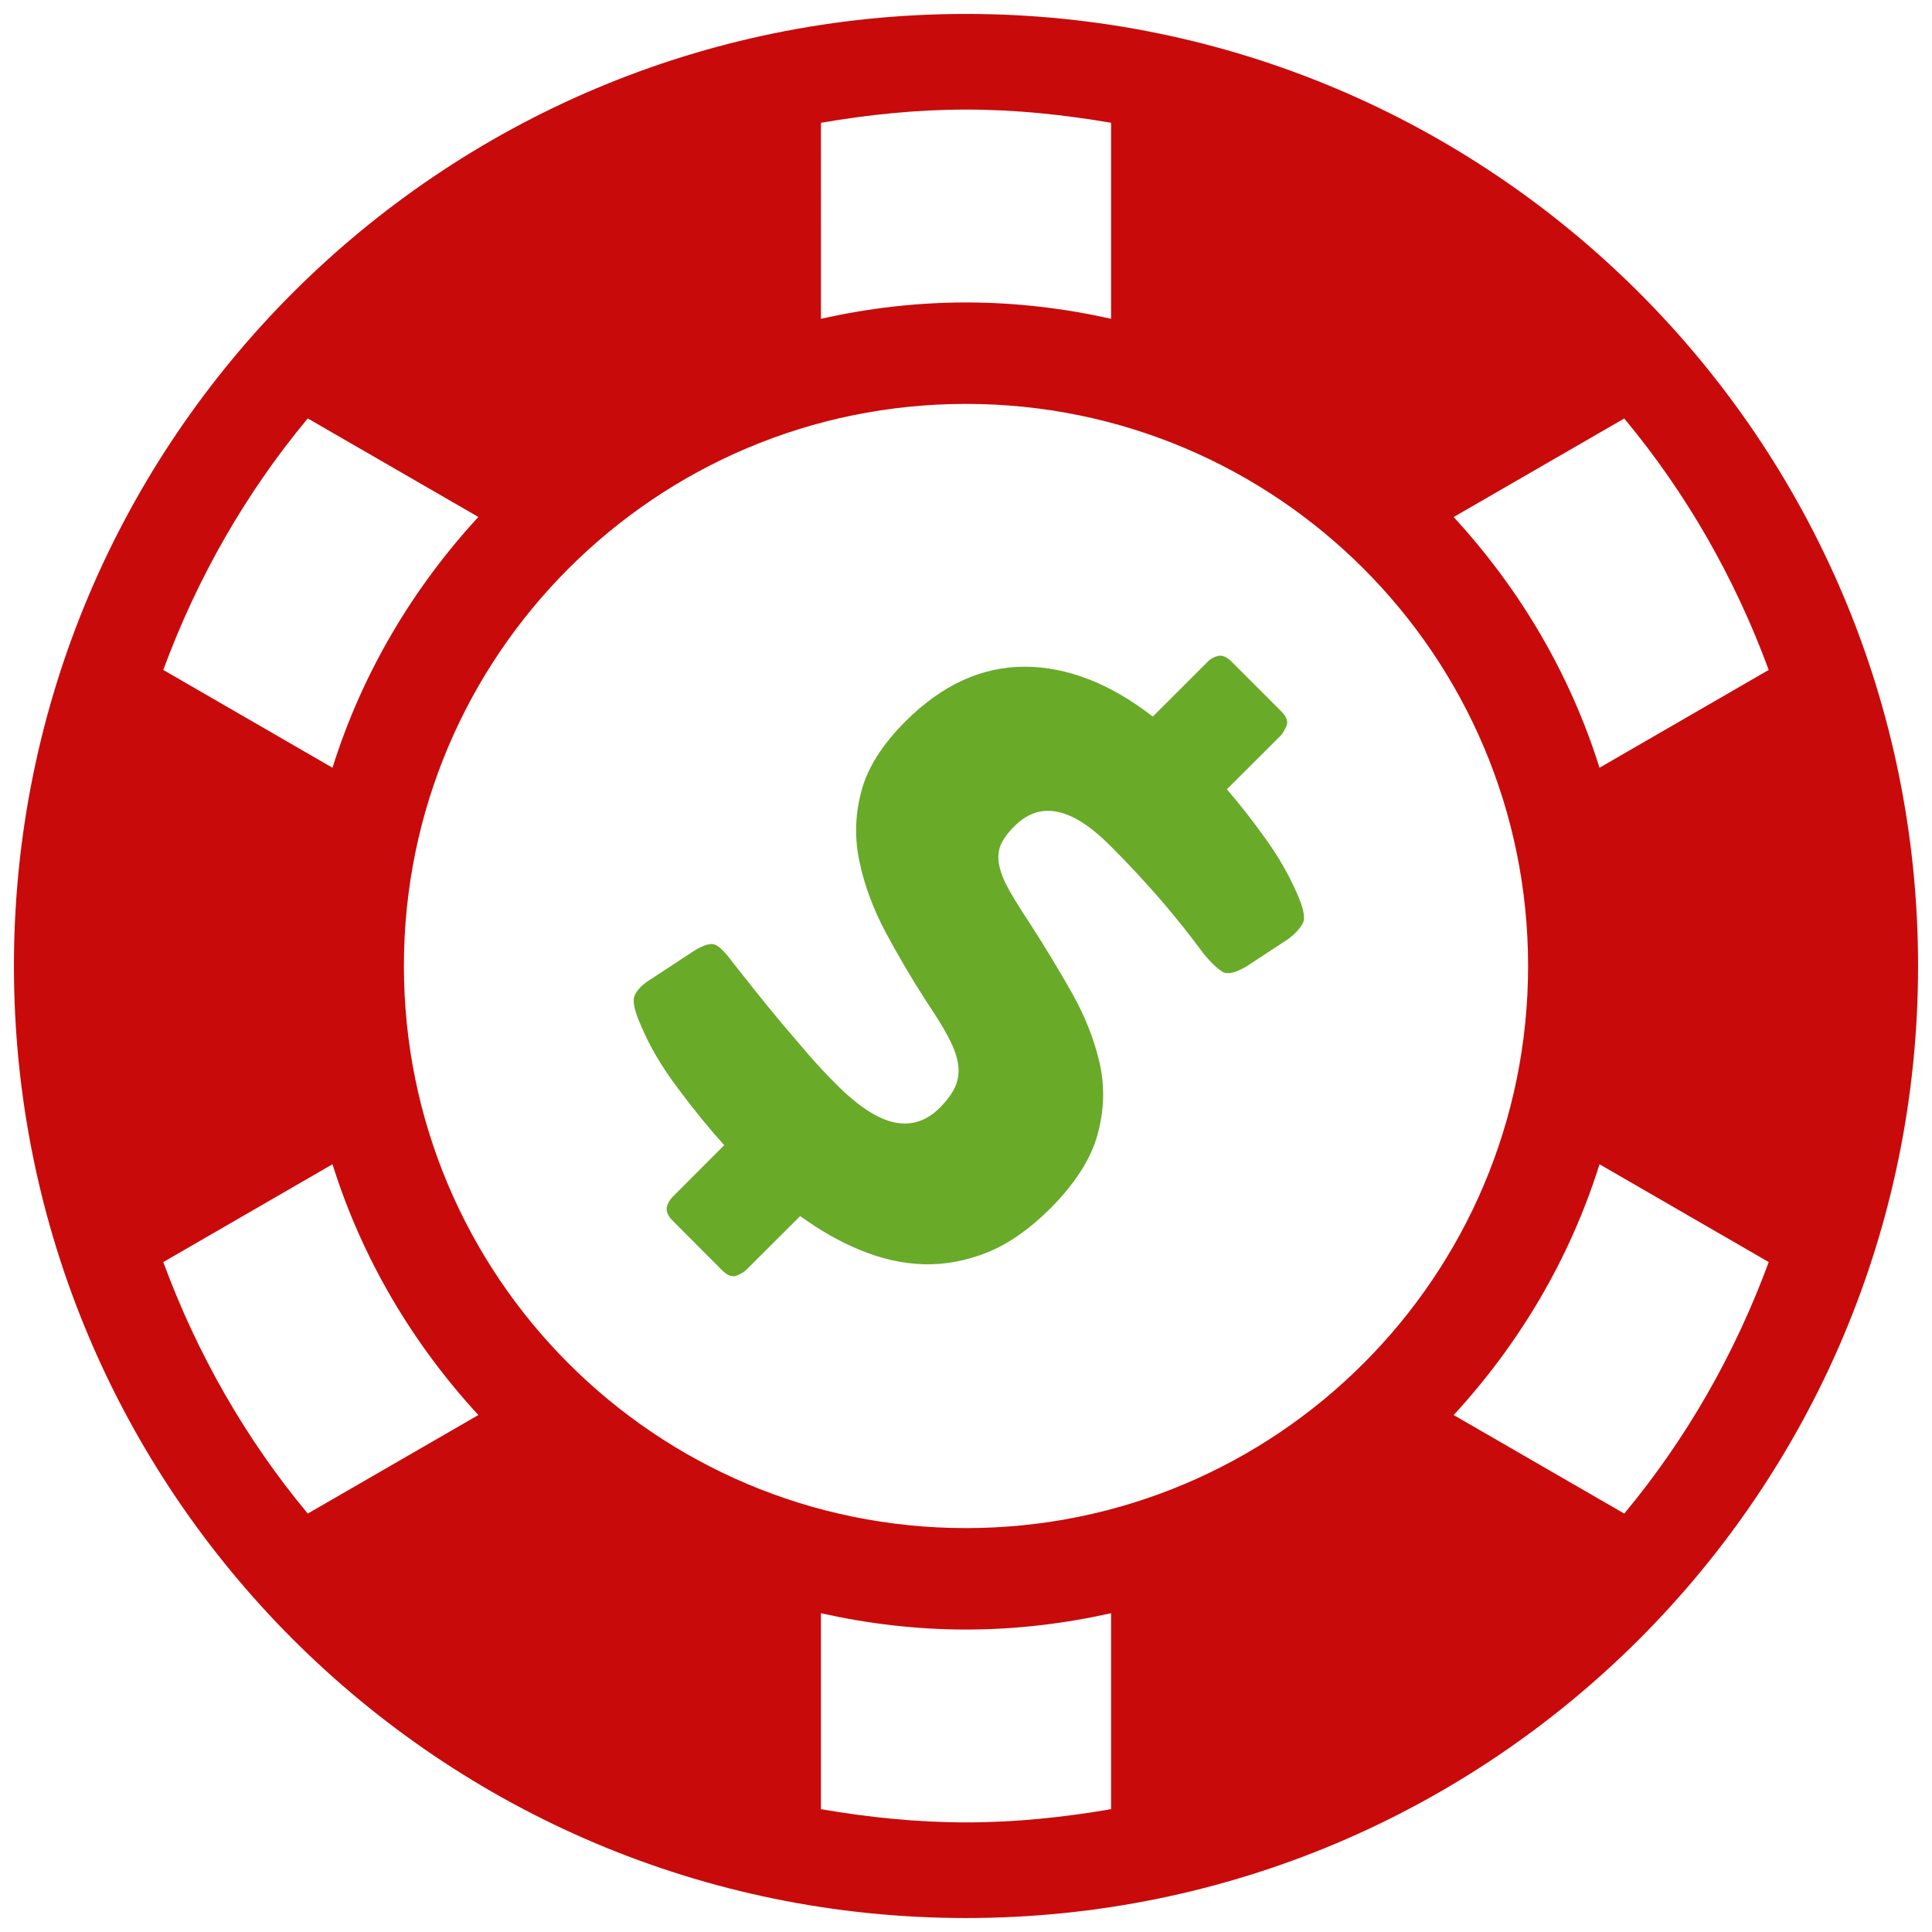
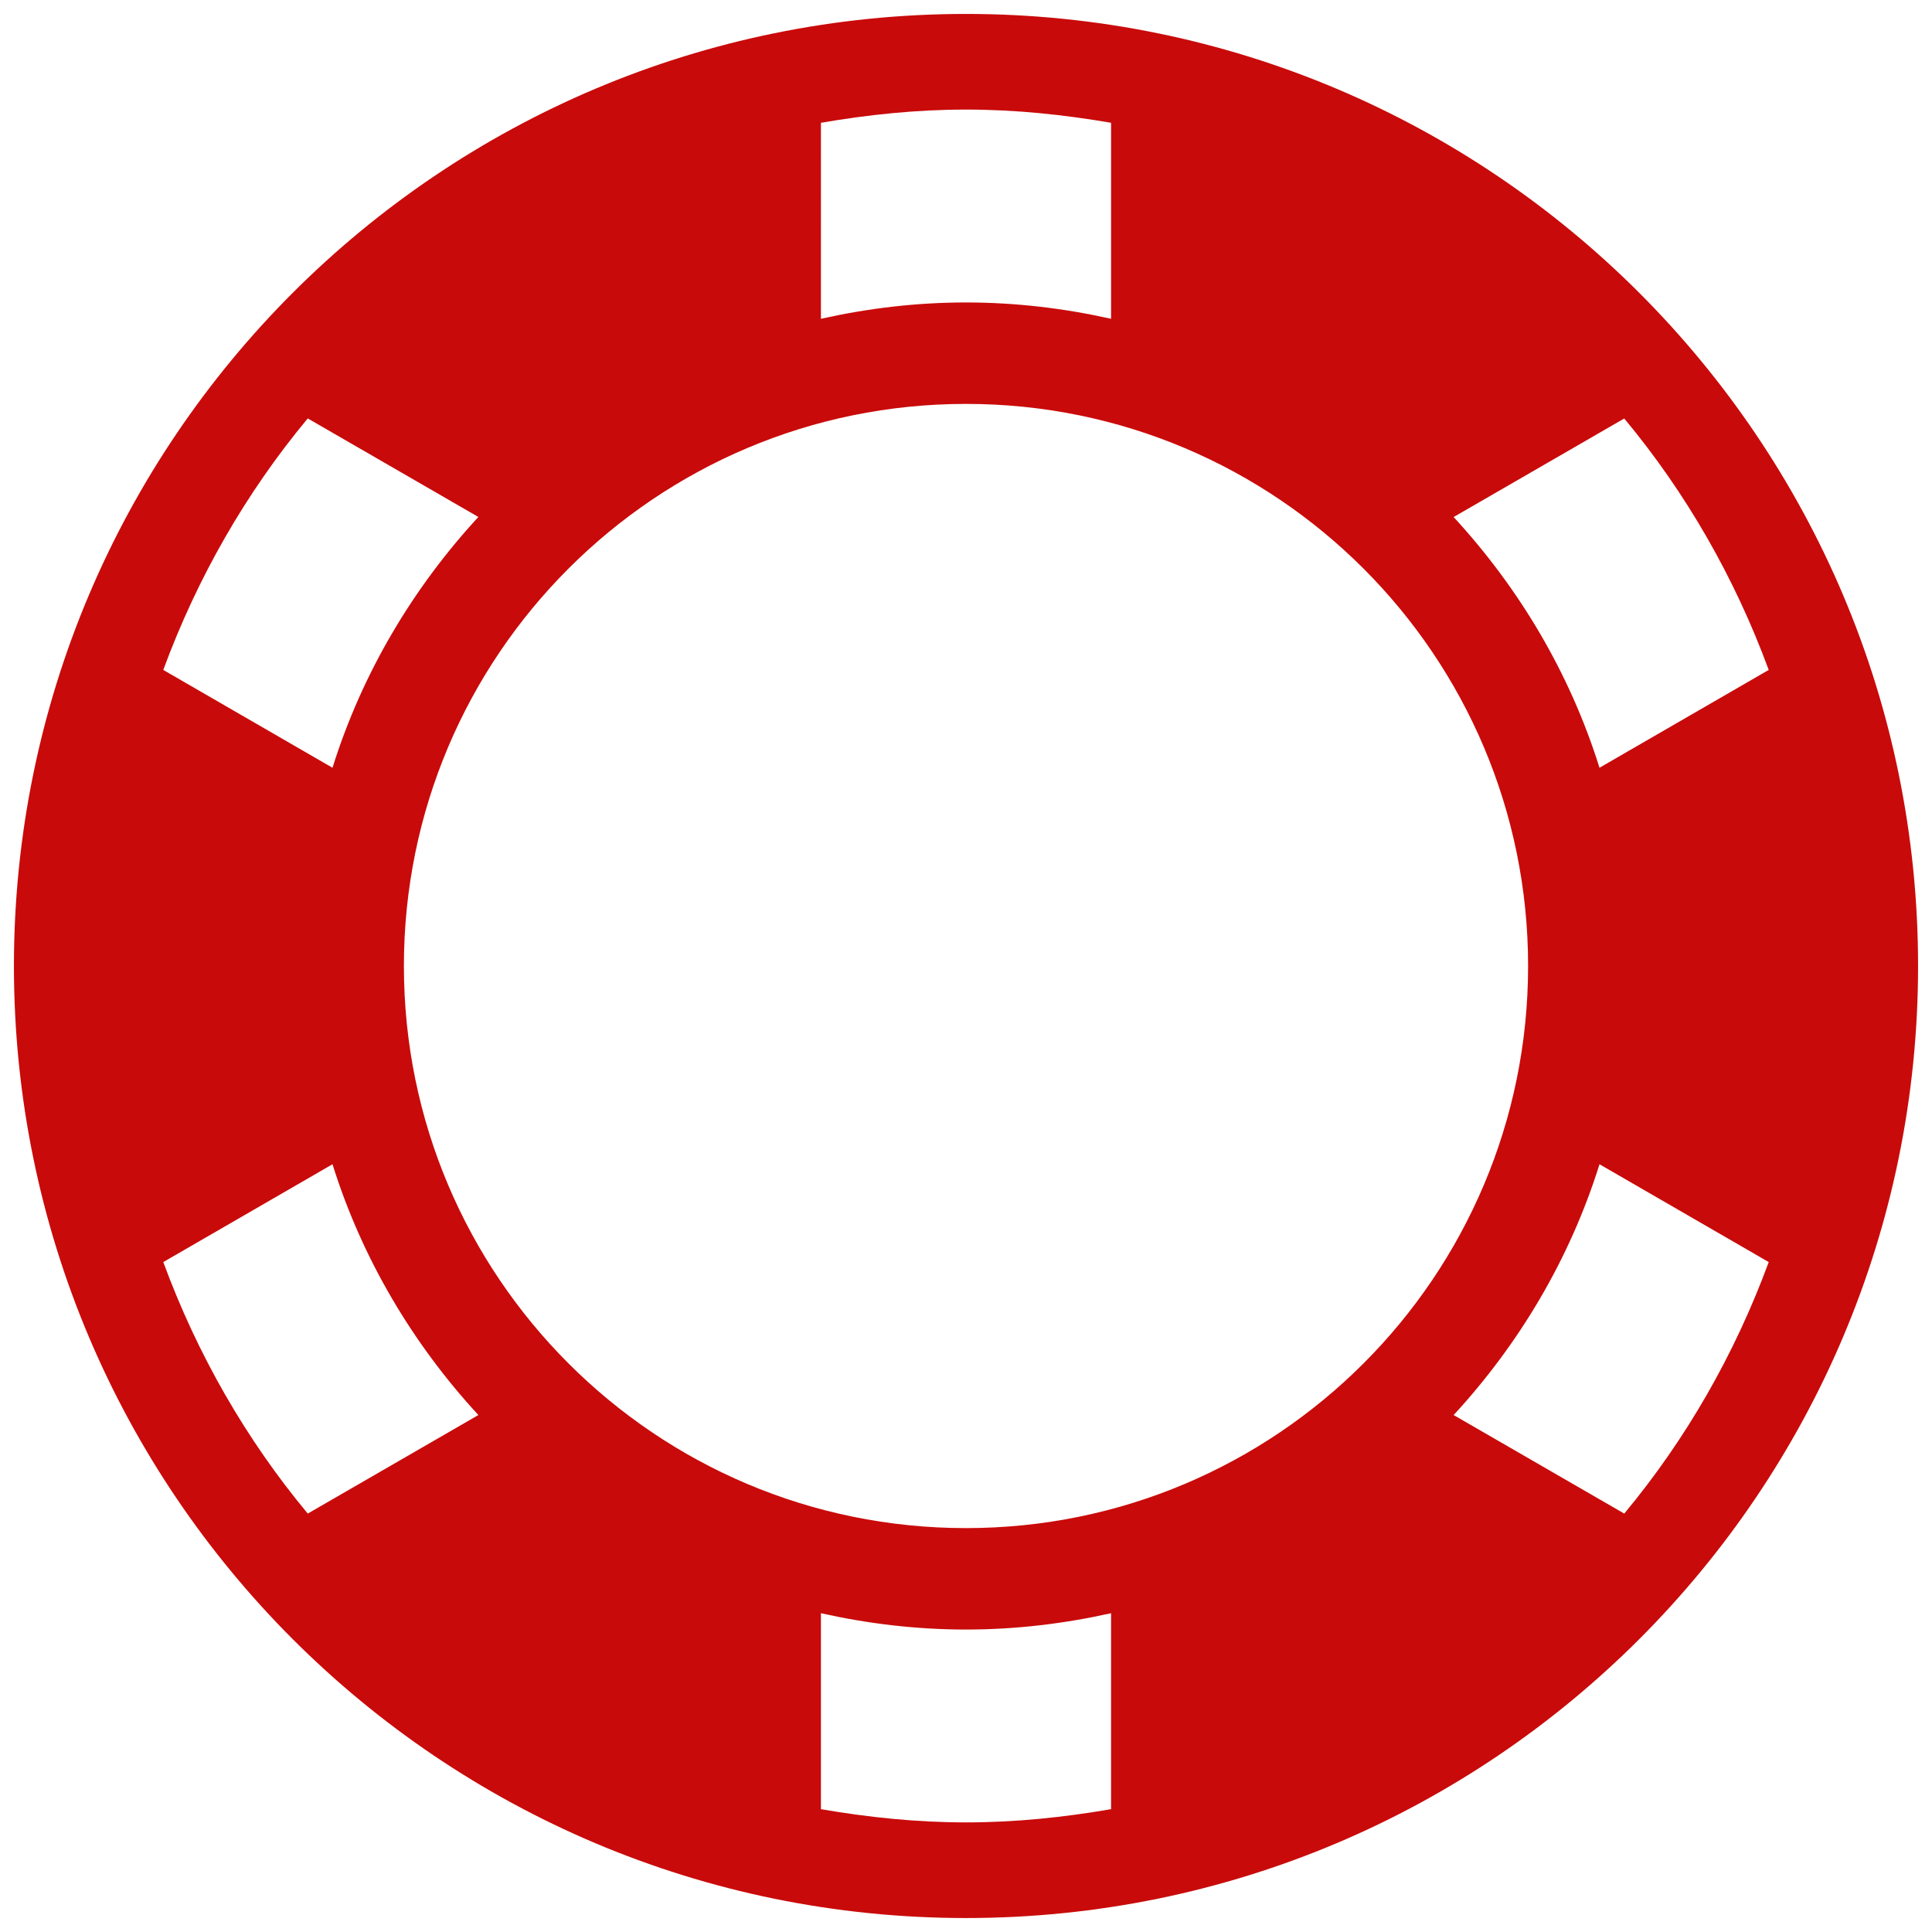
<svg xmlns="http://www.w3.org/2000/svg" version="1.1" id="Layer_1" x="0px" y="0px" width="359.796px" height="359.79px" viewBox="0 0 359.796 359.79" enable-background="new 0 0 359.796 359.79" xml:space="preserve">
  <g>
-     <path fill="#69AA29" d="M235.641,156.14c-2.434-3.405-4.824-6.459-7.162-9.148l10.025-10.001c0.393-0.405,0.758-1.054,1.096-1.851   c0.299-0.799,0-1.69-1-2.676l-9.148-9.149c-0.906-0.918-1.742-1.312-2.5-1.188c-0.783,0.162-1.486,0.526-2.123,1.188   l-10.146,10.135c-7.973-6.202-15.988-9.284-23.906-9.284c-7.986,0-15.393,3.406-22.23,10.244   c-4.311,4.352-7.055,8.676-8.162,13.068c-1.176,4.406-1.243,8.785-0.297,13.123c0.918,4.338,2.553,8.716,4.865,13.054   c2.324,4.353,4.864,8.663,7.607,12.907c1.636,2.404,2.932,4.527,3.906,6.311c0.974,1.812,1.621,3.447,1.892,4.934   c0.297,1.513,0.175,2.959-0.353,4.297c-0.541,1.339-1.539,2.744-2.998,4.203c-2.432,2.432-5.23,3.351-8.338,2.742   c-3.149-0.621-6.799-2.971-10.92-7.106c-1.649-1.649-3.324-3.42-5.041-5.379c-1.689-1.974-3.379-3.96-5.123-6   c-1.7-2.028-3.336-4.041-4.877-5.974c-1.541-1.92-2.973-3.758-4.256-5.365c-1.394-1.893-2.476-2.986-3.299-3.297   c-0.812-0.325-2.083,0.039-3.812,1.094l-8.393,5.501c-1.392,0.878-2.283,1.838-2.756,2.853c-0.445,1.012-0.055,2.852,1.148,5.553   c1.636,3.92,3.933,7.826,6.933,11.785c2.946,3.959,5.812,7.474,8.597,10.555l-9.515,9.527c-0.675,0.662-1.026,1.351-1.188,2.121   c-0.107,0.756,0.271,1.607,1.188,2.5l9.122,9.148c1.014,0.986,1.906,1.324,2.73,0.986c0.771-0.324,1.392-0.676,1.812-1.107   l10-9.975c3.676,2.662,7.433,4.824,11.297,6.379c3.878,1.595,7.744,2.474,11.718,2.595c3.932,0.108,7.877-0.636,11.838-2.202   c3.918-1.595,7.812-4.298,11.676-8.136c4.621-4.636,7.566-9.202,8.824-13.718c1.258-4.541,1.405-8.973,0.42-13.391   c-1.002-4.38-2.717-8.732-5.149-13.056c-2.433-4.298-5-8.541-7.663-12.69c-1.633-2.445-2.918-4.514-3.904-6.229   c-0.973-1.703-1.636-3.229-1.934-4.622c-0.35-1.379-0.27-2.675,0.135-3.838c0.475-1.189,1.352-2.432,2.678-3.73   c4.703-4.717,10.596-3.541,17.676,3.541c3.662,3.635,6.891,7.162,9.771,10.487c2.839,3.324,5.392,6.554,7.663,9.636   c1.486,1.824,2.688,2.944,3.648,3.5c0.904,0.526,2.393,0.176,4.459-1.041l7.771-5.107c1.322-1.002,2.201-1.987,2.689-2.947   c0.512-1.014,0.092-2.811-1.084-5.5C240.059,162.992,238.114,159.559,235.641,156.14z" />
    <path fill="#C90A0A" d="M179.898,2.595C81.975,2.595,2.594,81.976,2.594,179.898c0,97.923,79.381,177.297,177.304,177.297   s177.304-79.374,177.304-177.297C357.202,81.976,277.821,2.595,179.898,2.595z M57.313,77.922l31.771,18.352   c-12.203,13.244-21.649,29.082-27.164,46.705l-31.514-18.218C36.731,107.585,45.812,91.747,57.313,77.922z M329.387,124.761   l-31.514,18.218c-5.512-17.623-14.959-33.448-27.164-46.691l31.773-18.352C313.983,91.748,323.065,107.585,329.387,124.761z    M284.577,179.898c0,57.814-46.865,104.68-104.679,104.68s-104.68-46.865-104.68-104.68c0-57.812,46.866-104.679,104.68-104.679   C237.709,75.219,284.577,122.085,284.577,179.898z M206.915,22.867v36.501c-8.719-1.946-17.732-3.041-27.016-3.041   s-18.297,1.095-27.016,3.041V22.867c8.811-1.514,17.785-2.46,27.016-2.46C189.127,20.407,198.102,21.353,206.915,22.867z    M30.408,235.035l31.514-18.217c5.513,17.622,14.959,33.461,27.164,46.705l-31.772,18.352   C45.812,268.05,36.73,252.212,30.408,235.035z M152.882,300.429c8.718,1.945,17.731,3.041,27.016,3.041   c9.282,0,18.298-1.096,27.015-3.041v36.494c-8.812,1.514-17.785,2.461-27.015,2.461c-9.231,0-18.204-0.947-27.016-2.461V300.429z    M297.875,216.818l31.514,18.217c-6.324,17.178-15.406,33.016-26.906,46.84l-31.771-18.352   C282.915,250.279,292.362,234.44,297.875,216.818z" />
  </g>
</svg>